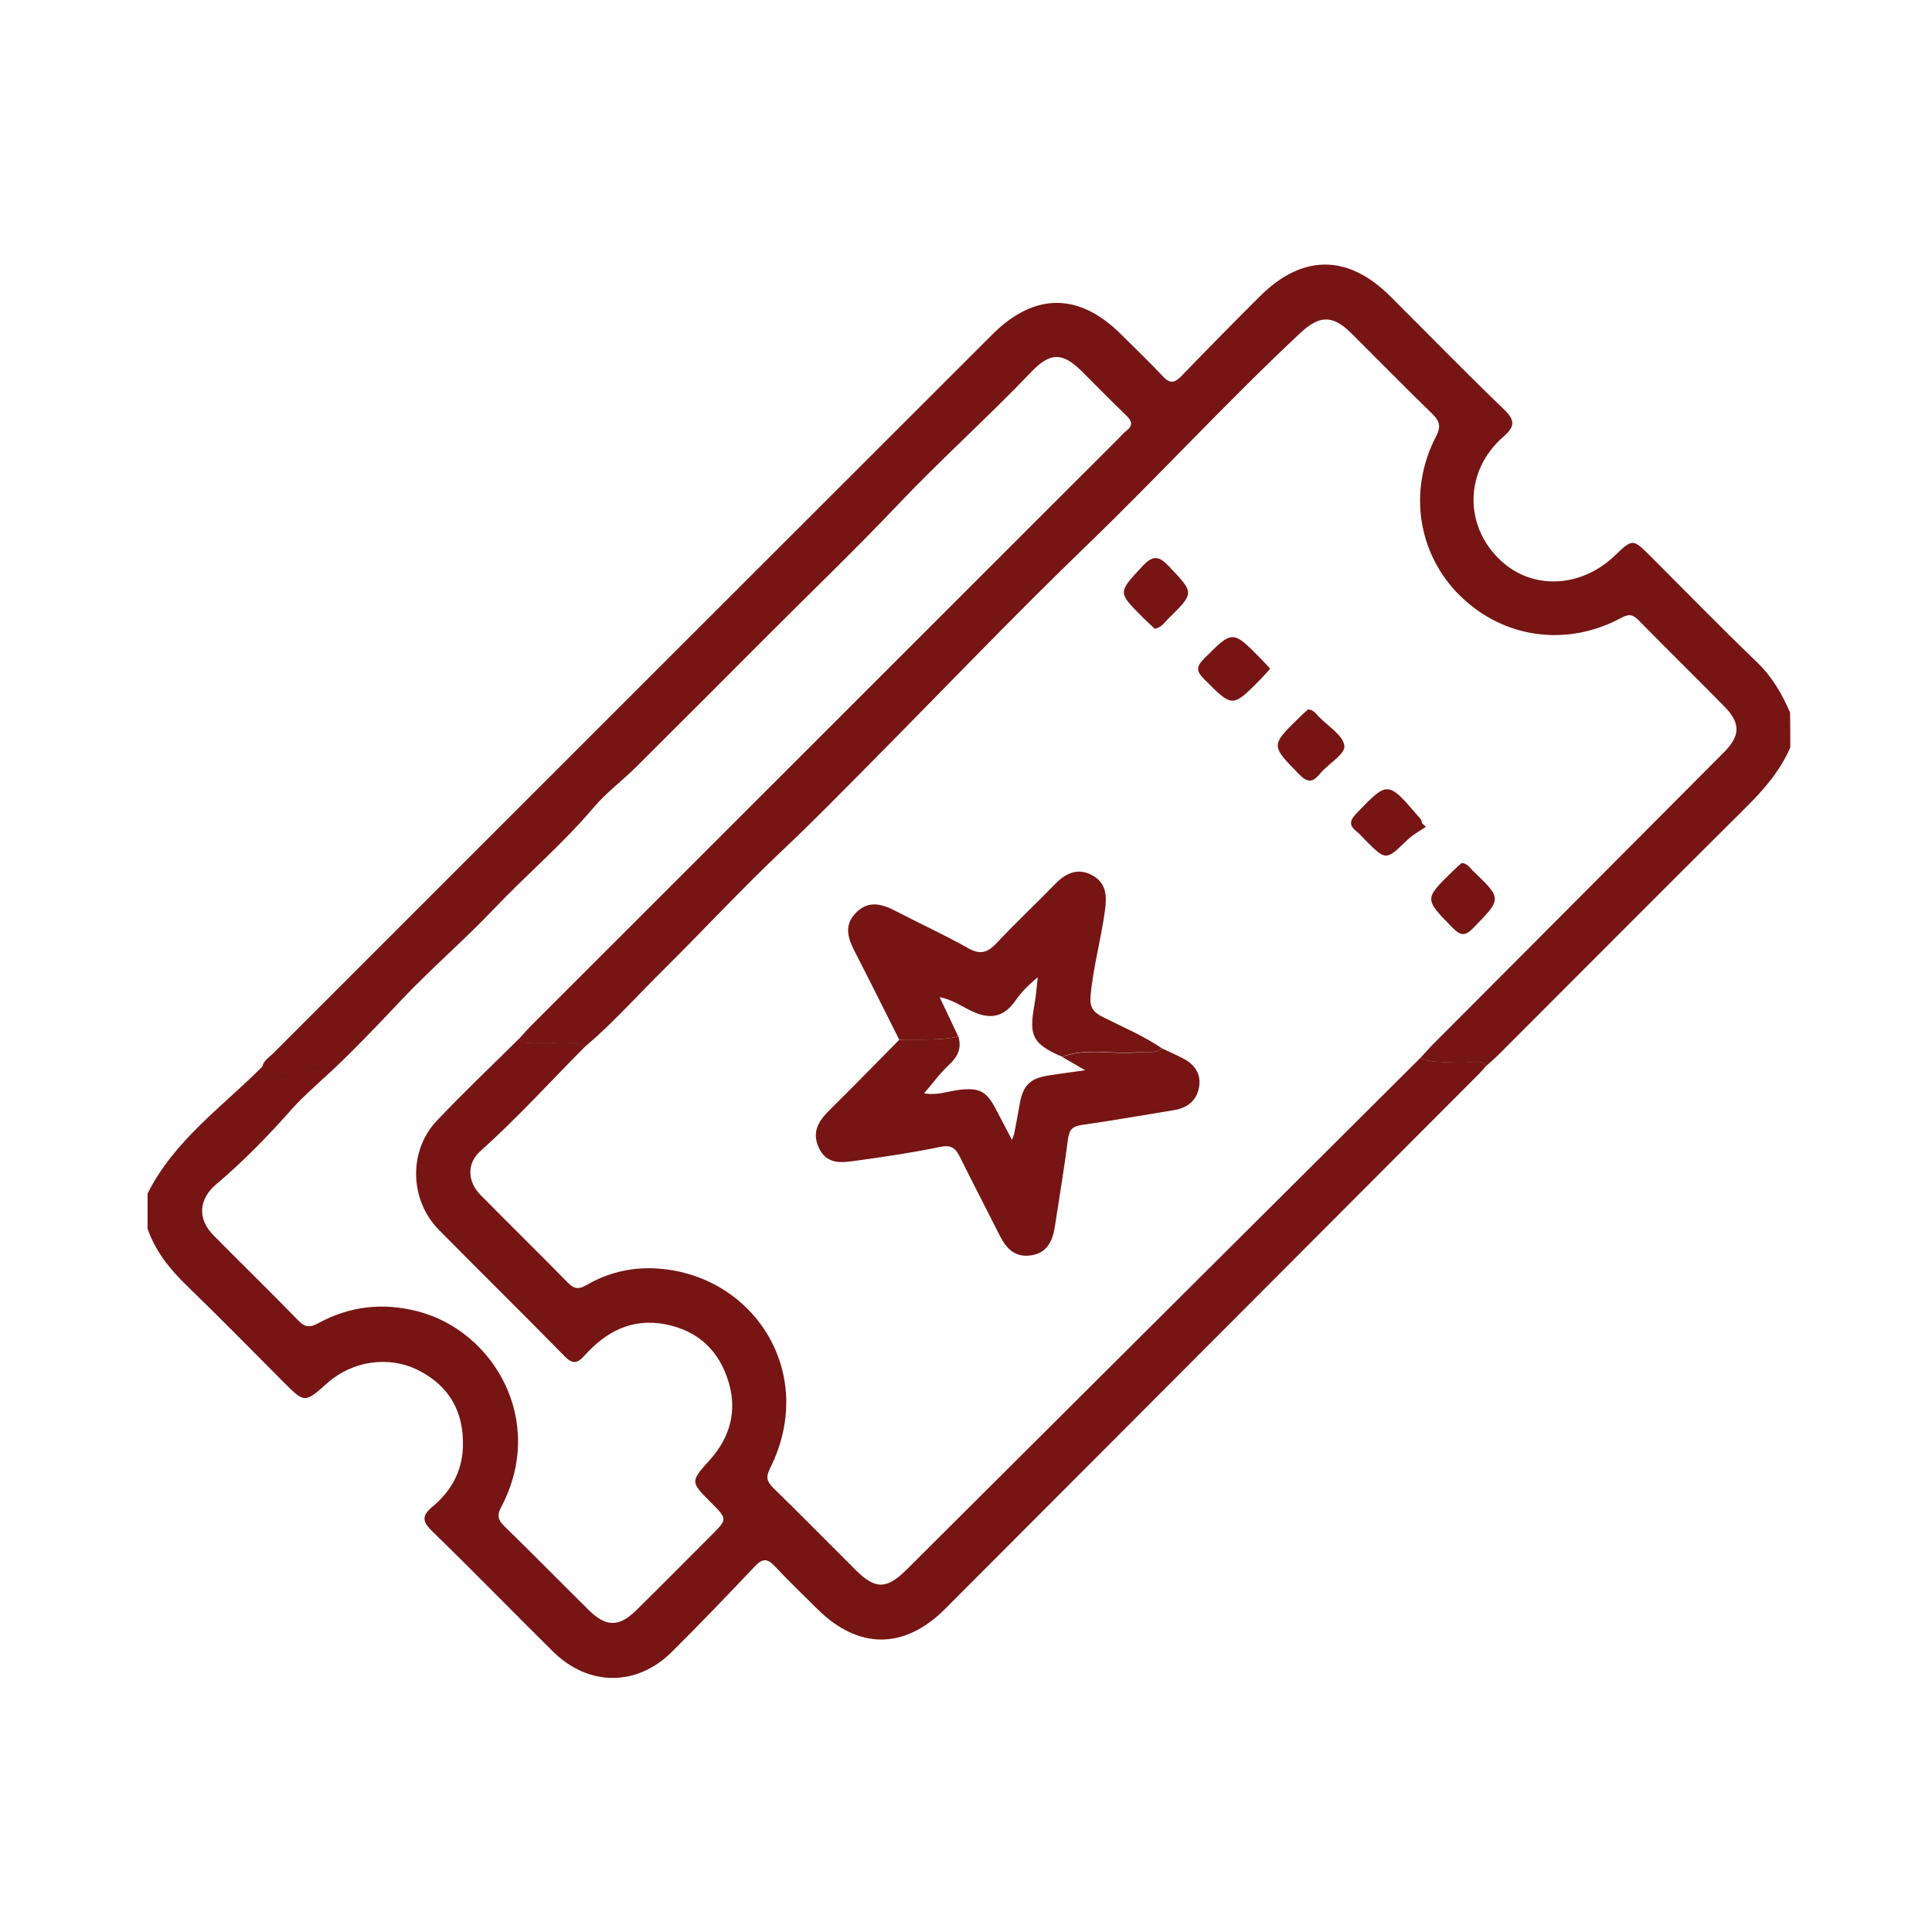
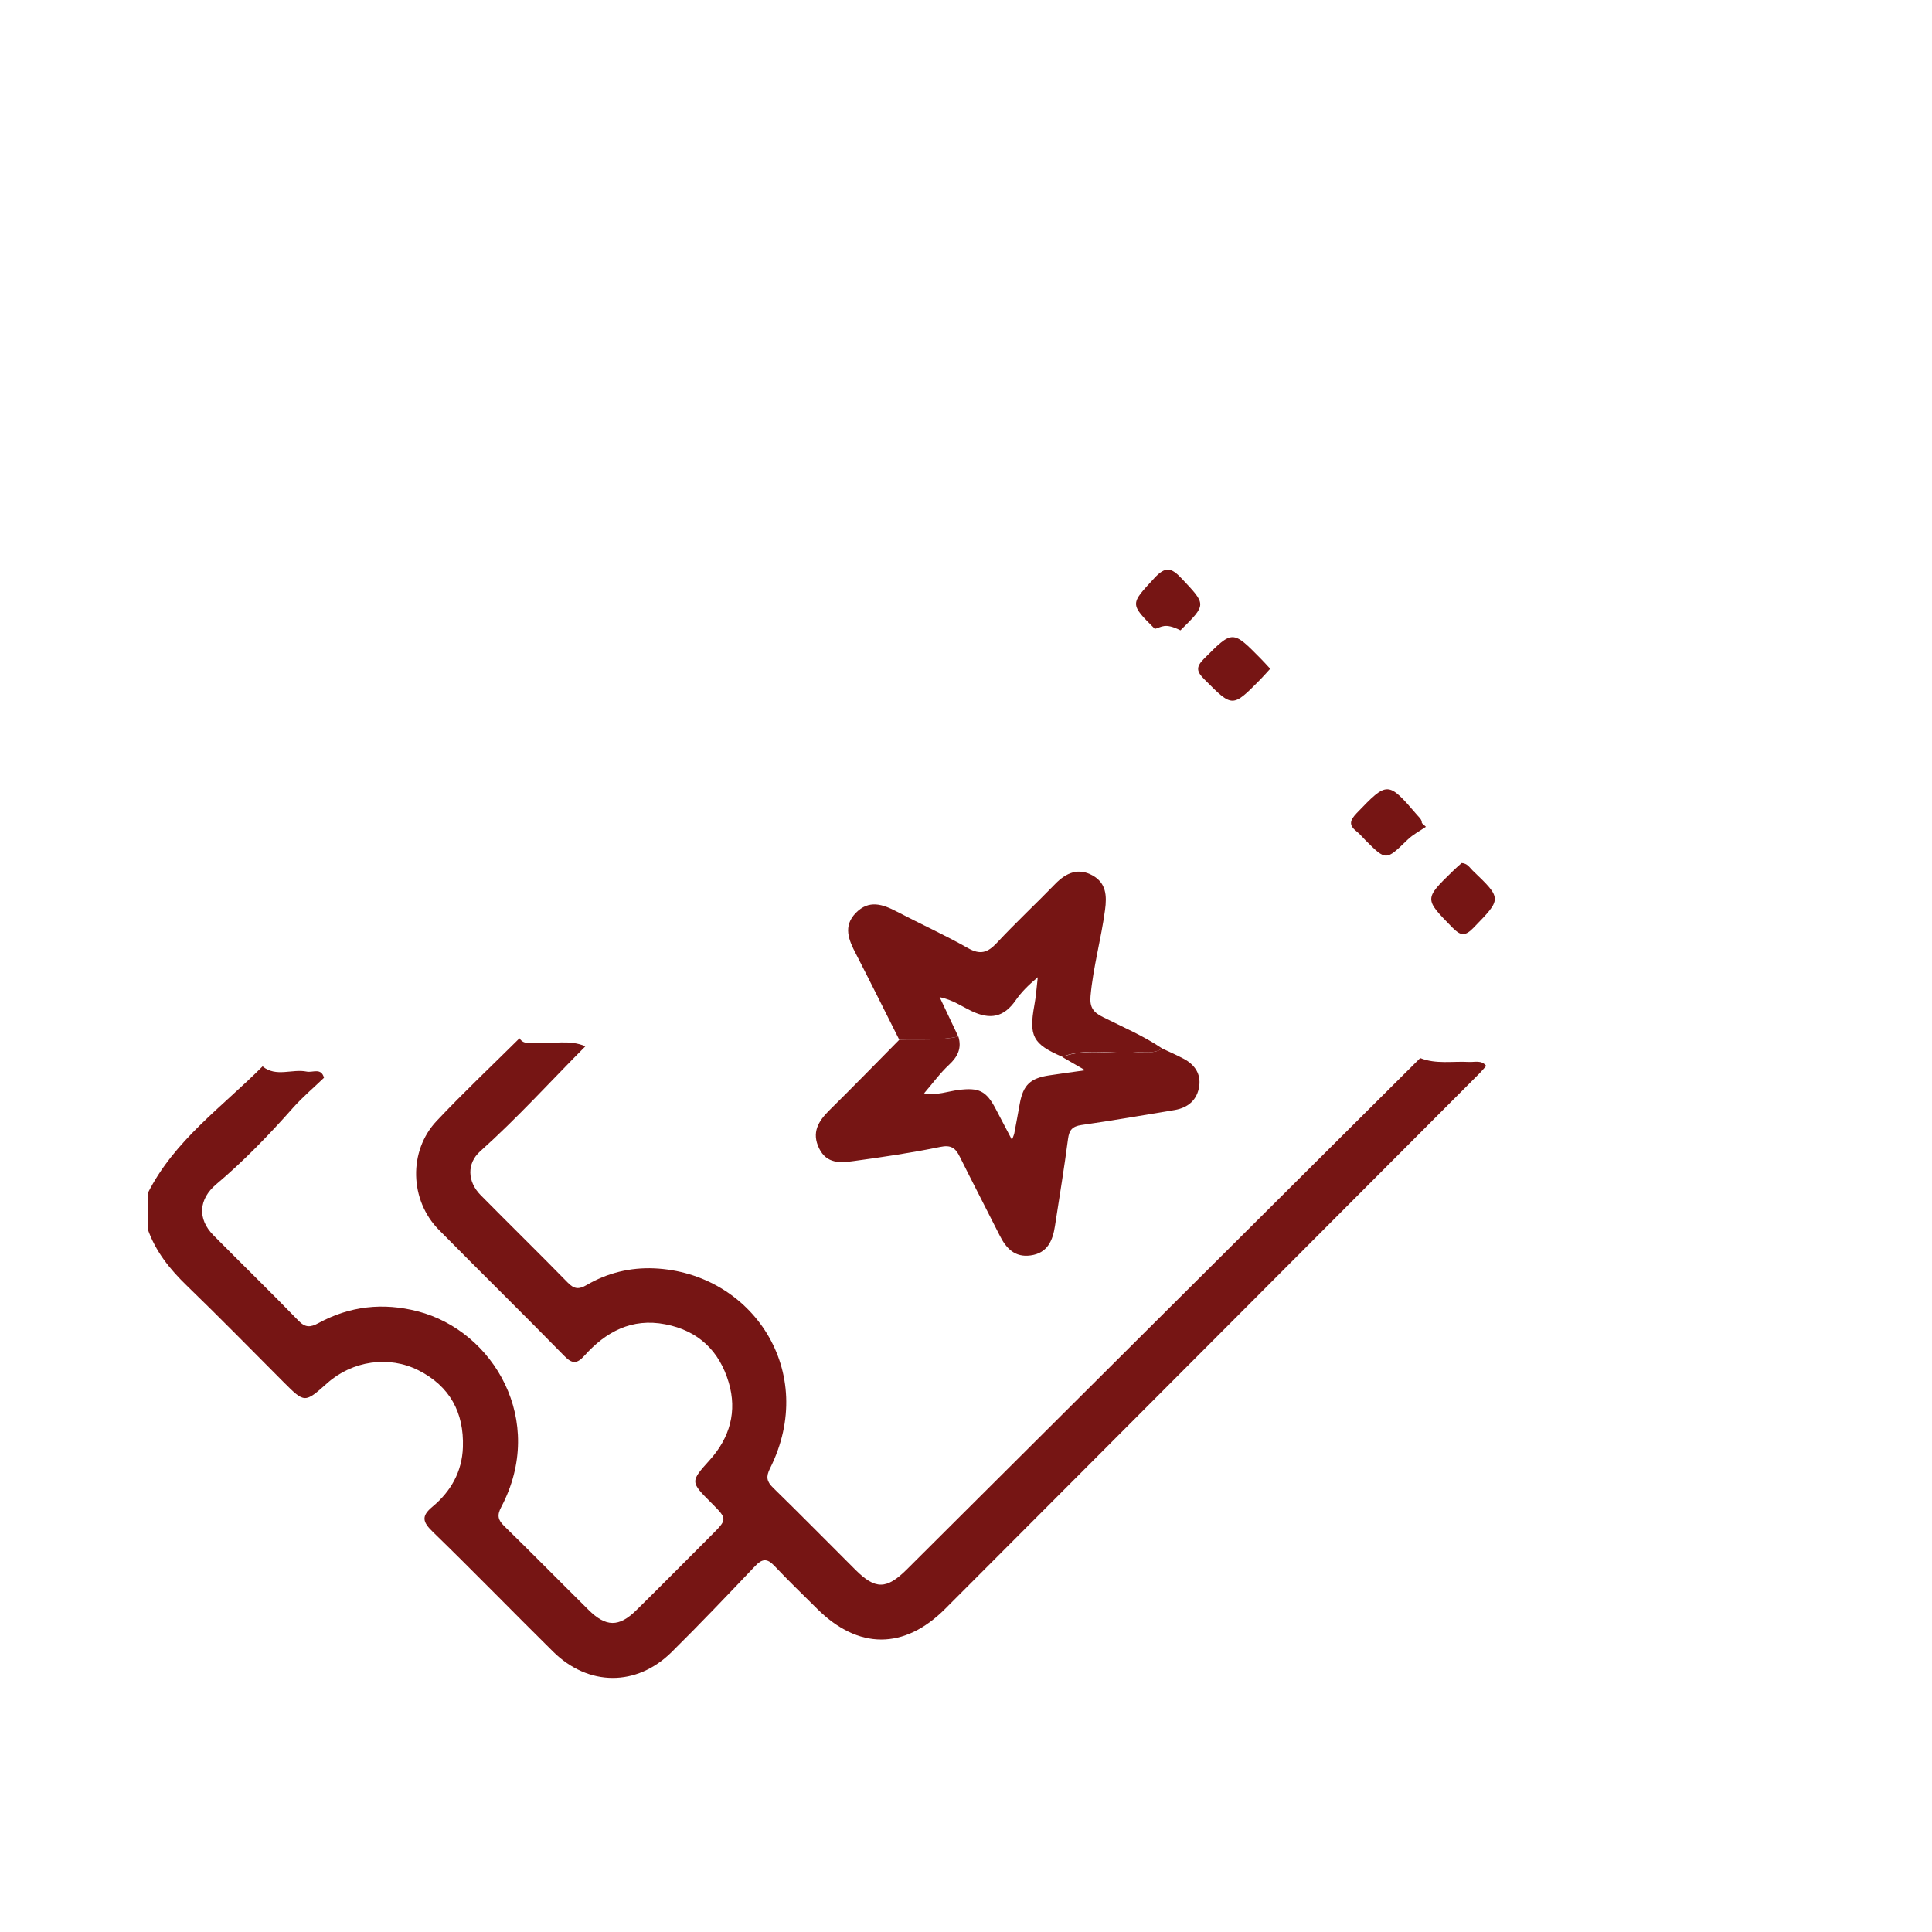
<svg xmlns="http://www.w3.org/2000/svg" version="1.1" id="Layer_1" x="0px" y="0px" width="200px" height="200px" viewBox="0 0 200 200" style="enable-background:new 0 0 200 200;" xml:space="preserve">
  <g>
-     <path style="fill-rule:evenodd;clip-rule:evenodd;fill:#761514;" d="M185.33,77.38c-1.07,2.46-2.78,4.41-4.67,6.28   c-8.52,8.46-16.98,16.97-25.47,25.46c-0.43,0.43-0.89,0.82-1.34,1.23c-0.49-0.64-1.2-0.38-1.82-0.41c-1.67-0.1-3.38,0.25-5.01-0.4   c0.45-0.49,0.88-0.99,1.35-1.46c10.03-10.07,20.08-20.13,30.1-30.21c1.71-1.72,1.72-3.02,0.04-4.73c-2.94-3-5.95-5.94-8.89-8.94   c-0.61-0.62-1.02-0.66-1.81-0.23c-5.65,3.04-12.18,2.11-16.67-2.3c-4.37-4.3-5.41-10.88-2.48-16.49c0.56-1.08,0.34-1.63-0.44-2.39   c-2.82-2.74-5.57-5.54-8.35-8.31c-1.92-1.9-3.29-1.85-5.25-0.02c-7.59,7.1-14.62,14.76-22.1,21.98   c-7.68,7.41-15.04,15.13-22.56,22.71c-2.92,2.94-5.82,5.91-8.84,8.76c-4.3,4.05-8.31,8.39-12.5,12.54   c-2.67,2.64-5.17,5.45-8.04,7.89c-1.63-0.72-3.35-0.22-5.03-0.38c-0.62-0.06-1.34,0.27-1.79-0.45c0.41-0.45,0.8-0.91,1.23-1.34   c20.26-20.26,40.53-40.51,60.79-60.77c0.27-0.27,0.52-0.58,0.83-0.81c0.71-0.56,0.58-1.01-0.03-1.59   c-1.56-1.49-3.06-3.04-4.59-4.56c-1.97-1.96-3.25-2-5.18,0.01c-4.54,4.75-9.44,9.13-13.96,13.9c-4.29,4.52-8.79,8.84-13.19,13.25   c-4.6,4.6-9.2,9.22-13.82,13.81c-1.45,1.44-3.12,2.67-4.42,4.22c-3.18,3.75-6.93,6.92-10.31,10.48c-3.08,3.24-6.49,6.16-9.56,9.41   c-2.62,2.77-5.23,5.53-8.04,8.1c-0.29-1.08-1.17-0.51-1.79-0.64c-1.51-0.31-3.16,0.61-4.57-0.54c0.13-0.66,0.7-0.97,1.12-1.39   c24.81-24.82,49.63-49.62,74.46-74.43c4.35-4.35,8.97-4.35,13.32-0.01c1.45,1.44,2.93,2.86,4.33,4.35c0.7,0.75,1.19,0.72,1.89,0   c2.69-2.79,5.41-5.55,8.15-8.28c4.39-4.39,9.12-4.38,13.5-0.01c3.92,3.91,7.78,7.87,11.77,11.71c1.21,1.16,1.11,1.81-0.07,2.84   c-4.06,3.54-4.1,9.34-0.16,12.9c3.27,2.97,8.23,2.72,11.7-0.6c1.86-1.77,1.86-1.77,3.69,0.05c3.68,3.68,7.31,7.4,11.06,11.01   c1.55,1.5,2.57,3.26,3.4,5.19C185.33,74.95,185.33,76.17,185.33,77.38z" />
    <path style="fill-rule:evenodd;clip-rule:evenodd;fill:#761514;" d="M53.78,107.48c0.45,0.73,1.18,0.39,1.79,0.45   c1.67,0.16,3.39-0.34,5.03,0.38c-3.62,3.64-7.07,7.45-10.9,10.88c-1.38,1.24-1.33,3.12,0.05,4.52c2.99,3.03,6.04,6.01,9.02,9.06   c0.68,0.7,1.16,0.72,1.97,0.25c2.15-1.26,4.53-1.83,7-1.72c10.14,0.46,16.99,10.71,11.97,20.71c-0.43,0.86-0.35,1.34,0.31,1.99   c2.88,2.81,5.7,5.68,8.55,8.52c2.05,2.04,3.2,2.03,5.3-0.05c8.12-8.08,16.23-16.17,24.34-24.25c9.6-9.57,19.21-19.13,28.81-28.69   c1.63,0.65,3.33,0.31,5.01,0.4c0.63,0.04,1.33-0.23,1.82,0.41c-0.22,0.25-0.43,0.5-0.66,0.74c-18.45,18.49-36.89,36.99-55.35,55.47   c-4.24,4.24-8.99,4.22-13.23,0.01c-1.49-1.48-3.01-2.94-4.45-4.47c-0.77-0.82-1.29-0.72-2.01,0.05c-2.84,2.99-5.69,5.98-8.62,8.88   c-3.64,3.6-8.63,3.56-12.28-0.05c-4.17-4.12-8.26-8.33-12.47-12.42c-1.03-1-1.19-1.6-0.02-2.57c1.9-1.58,3.07-3.61,3.16-6.16   c0.12-3.61-1.36-6.32-4.59-7.96c-3.07-1.56-6.86-0.99-9.45,1.32c-2.34,2.08-2.34,2.08-4.54-0.12c-3.32-3.33-6.61-6.69-9.99-9.96   c-1.77-1.71-3.26-3.56-4.07-5.9c0-1.22,0-2.44,0-3.65c2.75-5.49,7.72-8.96,11.9-13.16c1.41,1.15,3.06,0.23,4.57,0.54   c0.62,0.13,1.5-0.44,1.79,0.64c-1.07,1.03-2.21,1.99-3.2,3.1c-2.49,2.81-5.09,5.51-7.96,7.93c-1.8,1.52-1.98,3.56-0.28,5.28   c2.92,2.95,5.89,5.84,8.78,8.82c0.72,0.75,1.24,0.73,2.1,0.26c3.24-1.76,6.67-2.14,10.27-1.21c7.85,2.03,13.34,11.33,8.64,20.25   c-0.45,0.85-0.36,1.33,0.31,1.98c2.93,2.86,5.8,5.78,8.71,8.66c1.81,1.8,3.16,1.83,4.97,0.04c2.6-2.56,5.17-5.16,7.75-7.74   c1.68-1.68,1.68-1.68,0.02-3.35c-2.21-2.21-2.2-2.2-0.16-4.47c2.07-2.31,2.83-5.01,1.95-8c-0.97-3.27-3.14-5.37-6.57-6.03   c-3.47-0.67-6.15,0.77-8.37,3.25c-0.77,0.85-1.25,0.88-2.08,0.03c-4.3-4.39-8.68-8.69-12.99-13.06c-3.03-3.07-3.17-8.16-0.22-11.28   C47.97,113.1,50.91,110.33,53.78,107.48z" />
    <path style="fill-rule:evenodd;clip-rule:evenodd;fill:#761514;" d="M120.31,108.54c0.75,0.35,1.51,0.68,2.24,1.07   c1.12,0.6,1.78,1.55,1.59,2.84c-0.21,1.41-1.14,2.22-2.55,2.46c-3.21,0.53-6.42,1.09-9.64,1.55c-0.95,0.14-1.27,0.52-1.39,1.45   c-0.39,3.01-0.89,6-1.35,9c-0.23,1.52-0.78,2.81-2.52,3.05c-1.64,0.23-2.54-0.74-3.21-2.08c-1.36-2.71-2.77-5.41-4.12-8.13   c-0.45-0.91-0.91-1.26-2.04-1.02c-2.95,0.61-5.95,1.05-8.94,1.46c-1.36,0.19-2.79,0.31-3.58-1.3c-0.81-1.65-0.09-2.82,1.06-3.96   c2.44-2.41,4.83-4.86,7.24-7.3c2.04-0.08,4.09,0.13,6.11-0.33c0.37,1.21-0.07,2.09-0.97,2.93c-0.91,0.84-1.65,1.87-2.58,2.95   c1.36,0.24,2.46-0.21,3.57-0.35c2.09-0.26,2.86,0.07,3.85,1.97c0.53,1.01,1.06,2.02,1.68,3.2c0.14-0.39,0.21-0.53,0.24-0.68   c0.2-1.03,0.38-2.06,0.57-3.09c0.35-1.91,1.09-2.62,3.05-2.91c1.12-0.17,2.24-0.32,3.72-0.53c-1-0.58-1.7-0.98-2.39-1.38   c2.5-0.93,5.1-0.25,7.65-0.45C118.51,108.87,119.47,109.12,120.31,108.54z" />
    <path style="fill-rule:evenodd;clip-rule:evenodd;fill:#761514;" d="M120.31,108.54c-0.84,0.58-1.8,0.33-2.71,0.4   c-2.55,0.2-5.15-0.49-7.65,0.45c-3.03-1.31-3.46-2.13-2.87-5.35c0.16-0.86,0.22-1.73,0.35-2.88c-1.03,0.87-1.7,1.55-2.28,2.38   c-1.23,1.77-2.64,2.05-4.58,1.12c-1.01-0.48-1.94-1.16-3.3-1.44c0.72,1.53,1.32,2.8,1.93,4.08c-2.02,0.46-4.07,0.25-6.11,0.33   c-1.49-2.96-2.96-5.93-4.48-8.88c-0.75-1.44-1.37-2.86-0.01-4.25c1.35-1.38,2.77-0.9,4.24-0.13c2.45,1.28,4.97,2.42,7.37,3.78   c1.27,0.72,2.03,0.47,2.97-0.53c1.96-2.1,4.07-4.07,6.07-6.13c1.13-1.16,2.4-1.68,3.86-0.86c1.39,0.78,1.49,2.07,1.28,3.59   c-0.4,2.99-1.23,5.89-1.5,8.91c-0.1,1.15,0.3,1.67,1.27,2.15C116.25,106.33,118.39,107.23,120.31,108.54z" />
-     <path style="fill-rule:evenodd;clip-rule:evenodd;fill:#761514;" d="M119.55,65.1c-0.39-0.37-0.83-0.77-1.26-1.2   c-2.63-2.62-2.55-2.55-0.04-5.27c1.14-1.23,1.75-1.08,2.81,0.05c2.56,2.72,2.62,2.67-0.12,5.37   C120.56,64.43,120.25,64.93,119.55,65.1z" />
+     <path style="fill-rule:evenodd;clip-rule:evenodd;fill:#761514;" d="M119.55,65.1c-2.63-2.62-2.55-2.55-0.04-5.27c1.14-1.23,1.75-1.08,2.81,0.05c2.56,2.72,2.62,2.67-0.12,5.37   C120.56,64.43,120.25,64.93,119.55,65.1z" />
    <path style="fill-rule:evenodd;clip-rule:evenodd;fill:#761514;" d="M131.49,69.23c-0.36,0.39-0.68,0.76-1.02,1.11   c-2.91,2.94-2.88,2.91-5.8-0.02c-0.79-0.79-0.9-1.26-0.05-2.11c2.98-2.99,2.95-3.02,5.93,0.01   C130.85,68.52,131.14,68.85,131.49,69.23z" />
-     <path style="fill-rule:evenodd;clip-rule:evenodd;fill:#761514;" d="M135.42,73.43c0.59,0.06,0.82,0.48,1.12,0.78   c0.96,0.98,2.52,1.93,2.63,3.02c0.09,0.85-1.68,1.84-2.52,2.86c-0.78,0.95-1.3,0.95-2.19,0.04c-2.9-2.98-2.94-2.94,0.04-5.85   C134.8,73.97,135.13,73.69,135.42,73.43z" />
    <path style="fill-rule:evenodd;clip-rule:evenodd;fill:#761514;" d="M147.61,85.59c-0.64,0.44-1.35,0.8-1.9,1.34   c-2.24,2.17-2.22,2.19-4.37,0.04c-0.31-0.31-0.59-0.66-0.94-0.93c-0.83-0.66-0.62-1.16,0.04-1.86c3.19-3.32,3.23-3.34,6.26,0.19   c0.21,0.25,0.49,0.45,0.49,0.83C147.34,85.33,147.48,85.46,147.61,85.59z" />
    <path style="fill-rule:evenodd;clip-rule:evenodd;fill:#761514;" d="M151.31,89.34c0.59,0.04,0.82,0.46,1.12,0.76   c3.09,2.96,3.04,2.92,0.1,5.95c-0.9,0.93-1.36,0.8-2.19-0.04c-2.89-2.96-2.93-2.93,0.05-5.83   C150.7,89.87,151.03,89.59,151.31,89.34z" />
  </g>
</svg>